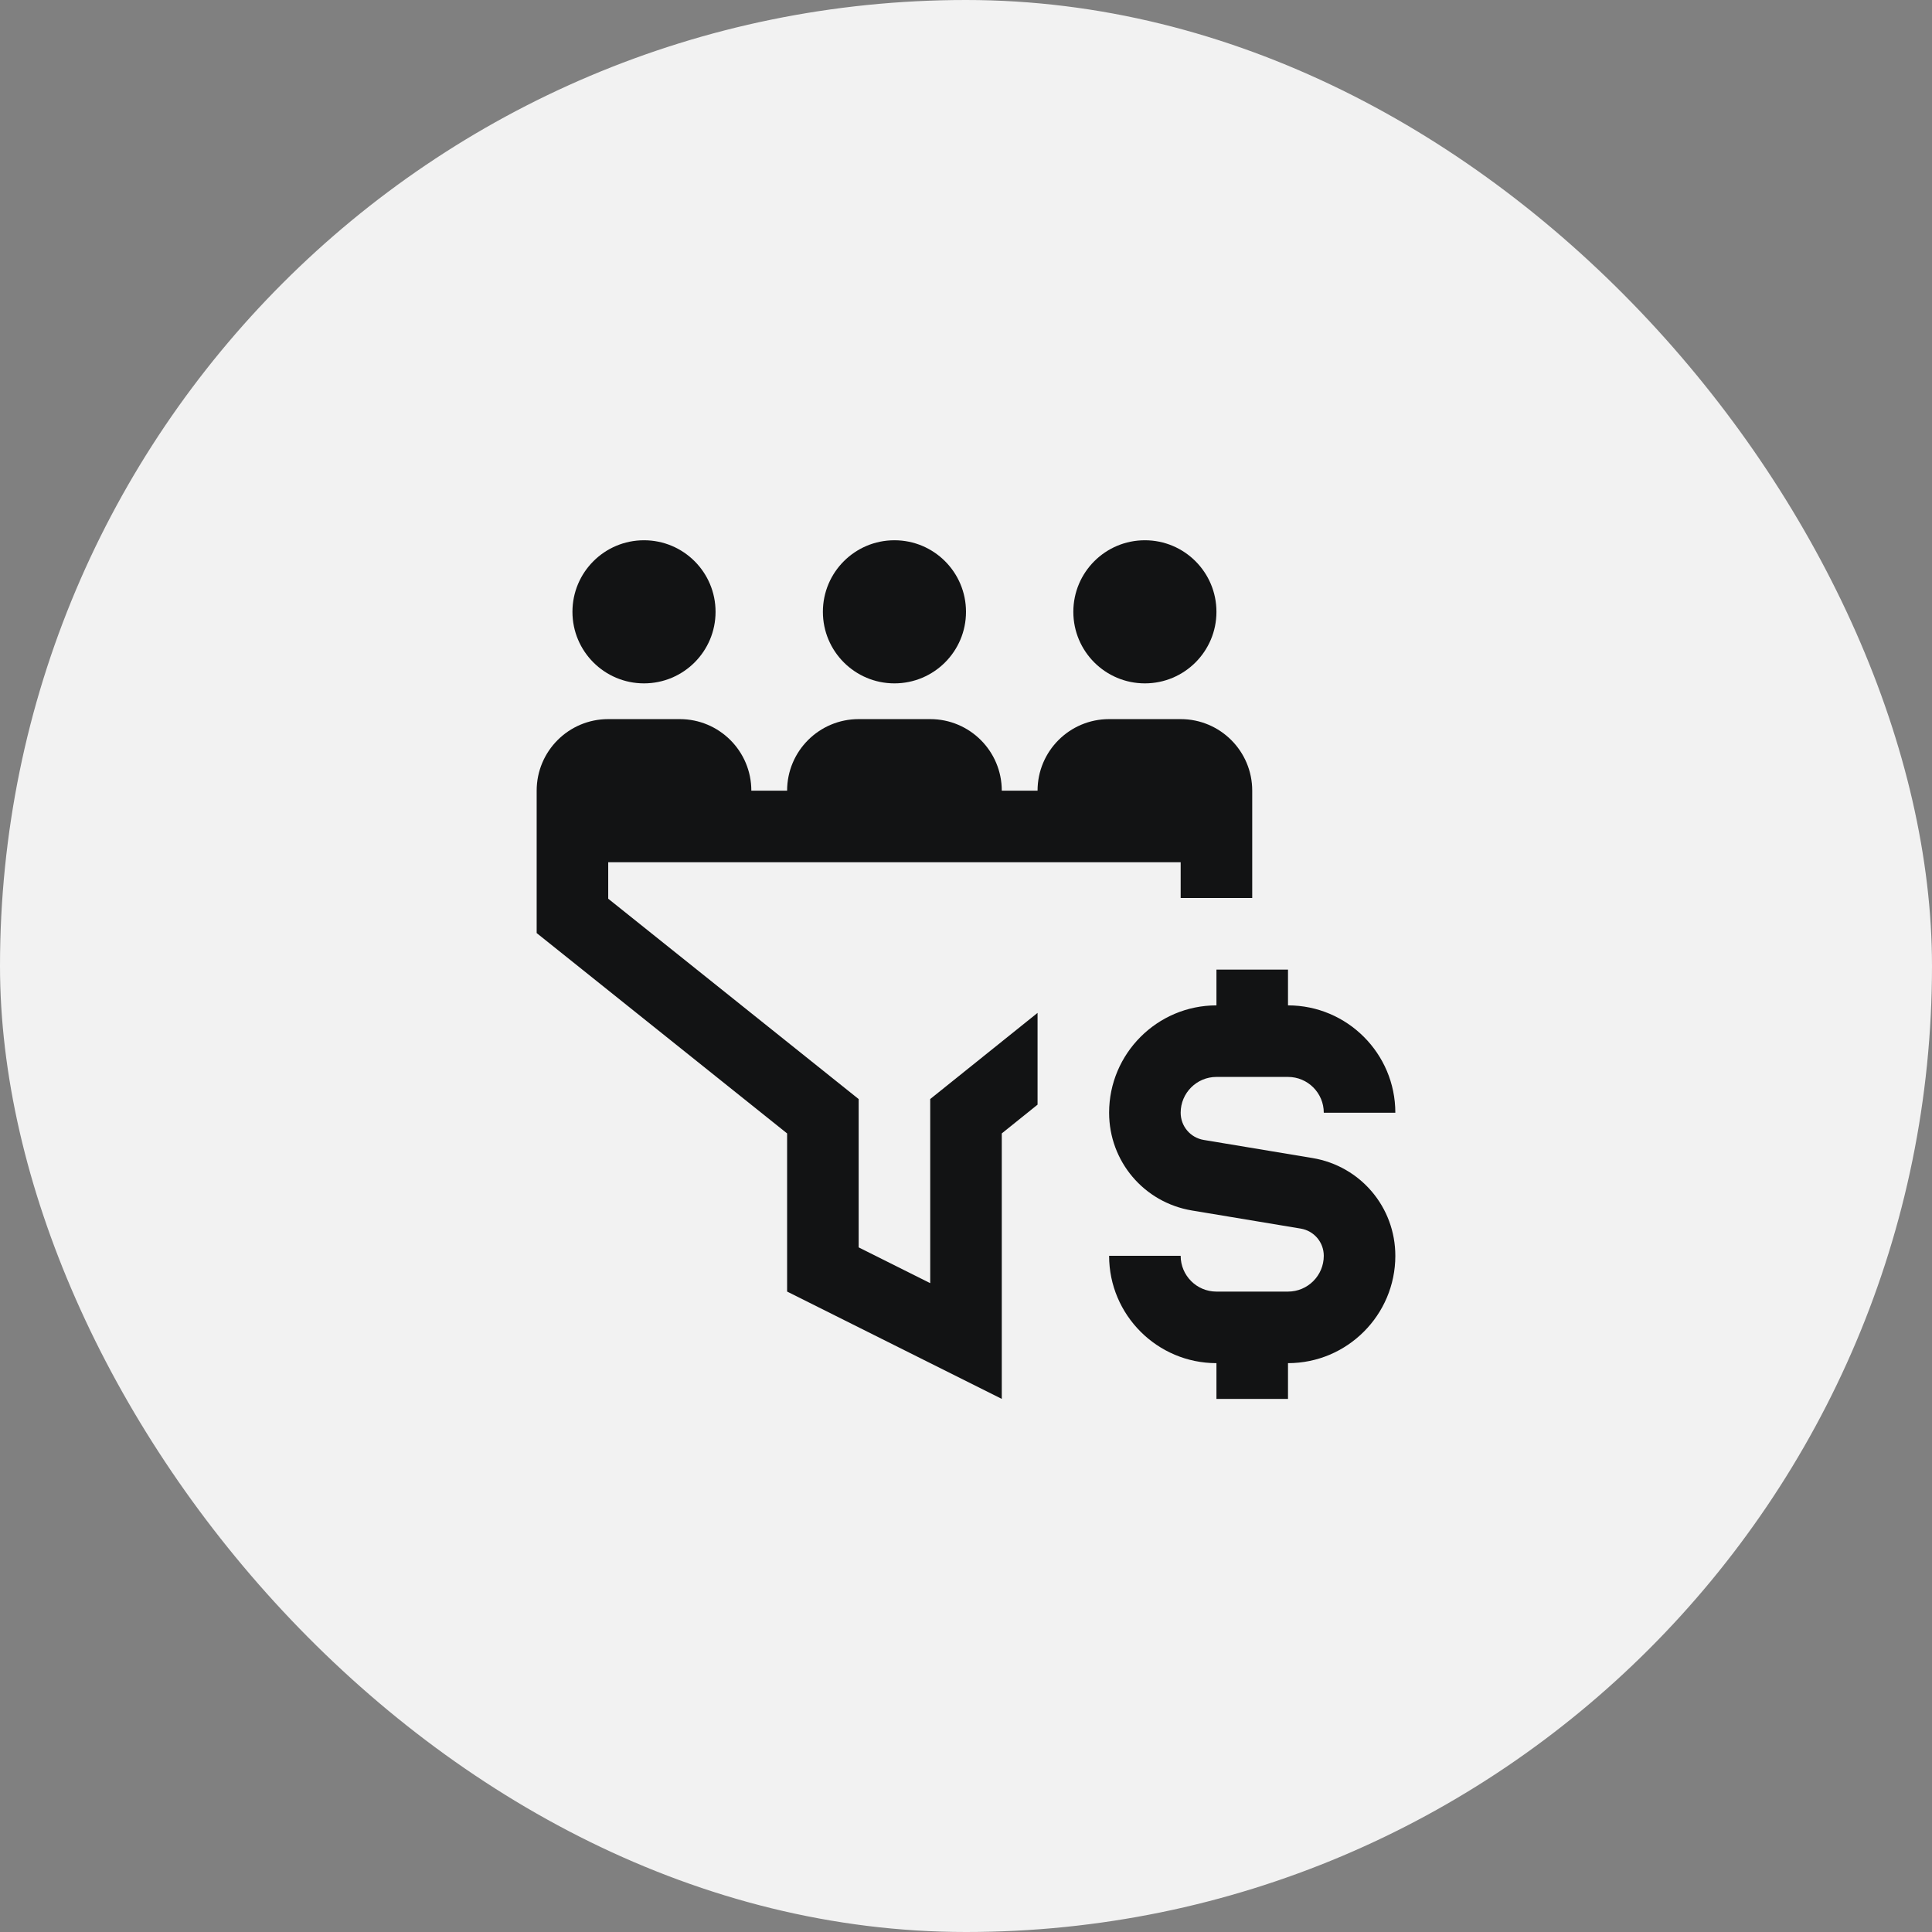
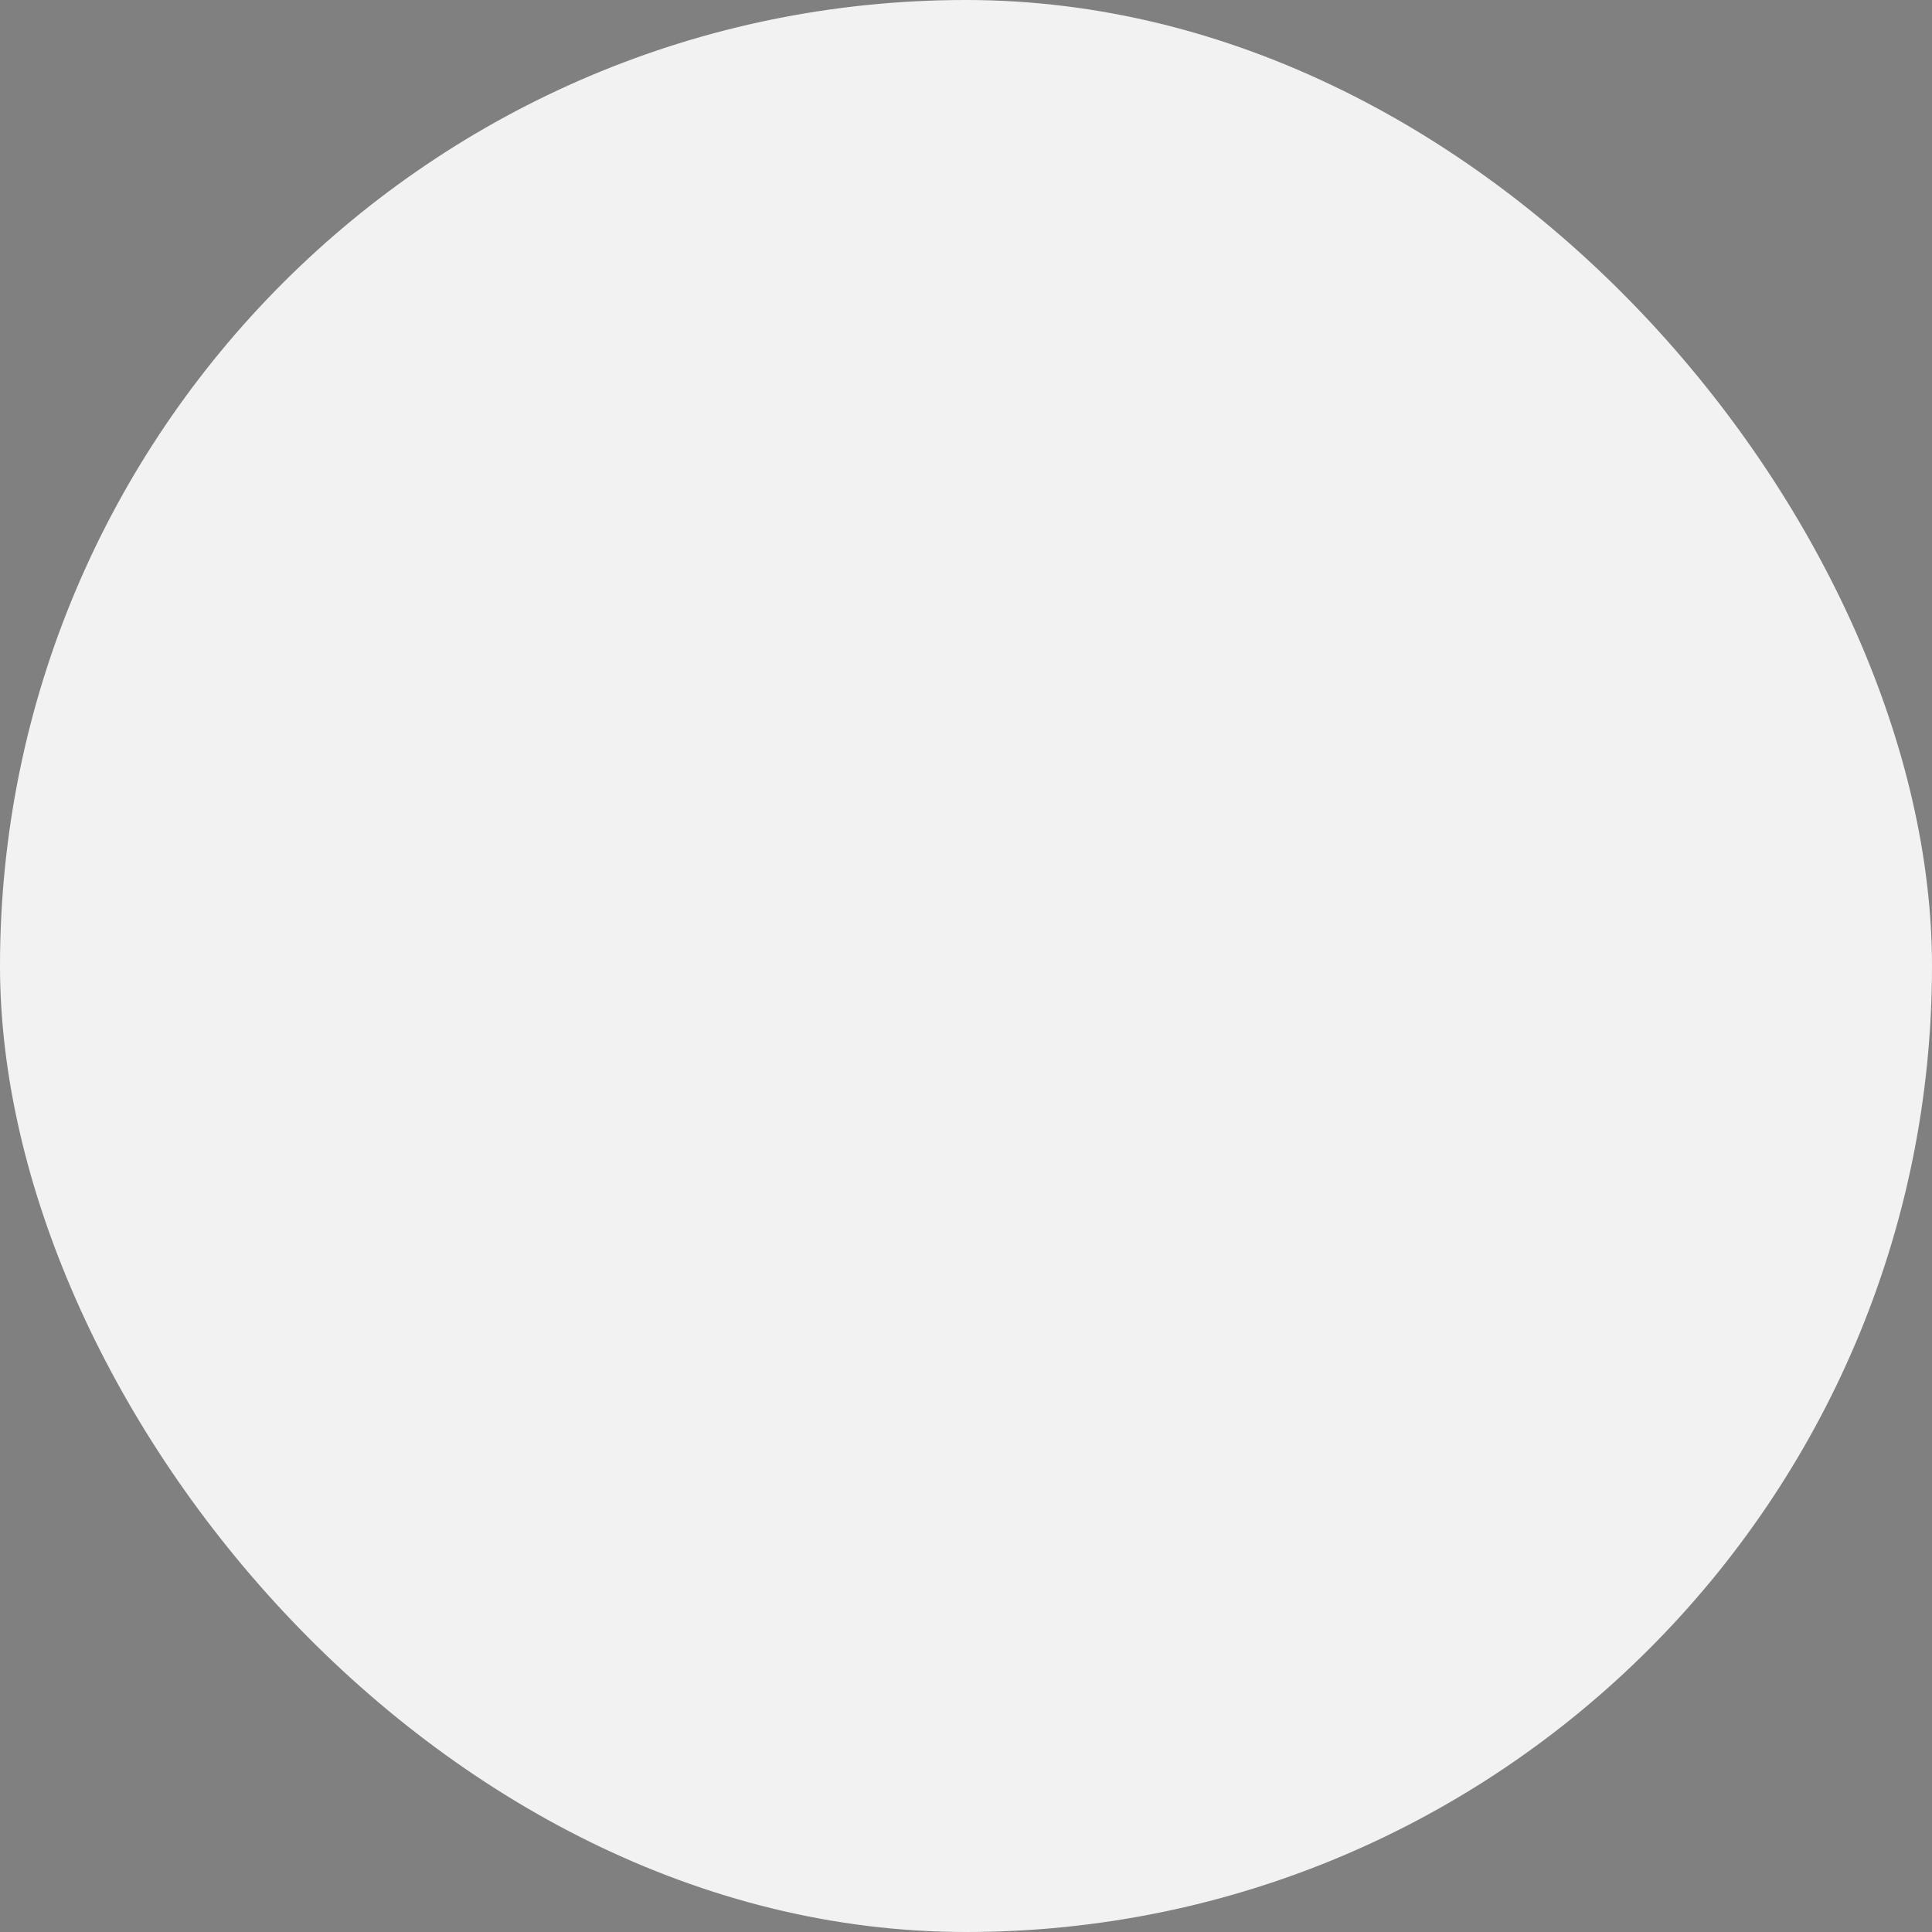
<svg xmlns="http://www.w3.org/2000/svg" width="108" height="108" viewBox="0 0 108 108" fill="none">
  <rect x="0" y="0" width="108" height="108" fill="#808080" stroke="none" />
  <rect width="108" height="108" rx="54" fill="#F2F2F2" />
  <g clip-path="url(#clip0_2047_39146)">
-     <path d="M78 70.201C78 73.509 75.308 76.201 72 76.201V78.201H68V76.201C64.692 76.201 62 73.509 62 70.201H66C66 71.305 66.898 72.201 68 72.201H72C73.102 72.201 74 71.305 74 70.201C74 69.443 73.458 68.805 72.712 68.679L66.63 67.667C63.946 67.219 62 64.919 62 62.201C62 58.893 64.692 56.201 68 56.201V54.201H72V56.201C75.308 56.201 78 58.893 78 62.201H74C74 61.097 73.102 60.201 72 60.201H68C66.898 60.201 66 61.097 66 62.201C66 62.959 66.542 63.597 67.288 63.723L73.37 64.735C76.054 65.183 78 67.483 78 70.201ZM36 38.201C38.21 38.201 40 36.411 40 34.201C40 31.991 38.21 30.201 36 30.201C33.79 30.201 32 31.991 32 34.201C32 36.411 33.79 38.201 36 38.201ZM50 38.201C52.21 38.201 54 36.411 54 34.201C54 31.991 52.21 30.201 50 30.201C47.79 30.201 46 31.991 46 34.201C46 36.411 47.79 38.201 50 38.201ZM64 38.201C66.21 38.201 68 36.411 68 34.201C68 31.991 66.21 30.201 64 30.201C61.79 30.201 60 31.991 60 34.201C60 36.411 61.79 38.201 64 38.201ZM52 71.729L48 69.729V61.439L34 50.239V48.199H66V50.199H70V44.199C70 41.989 68.21 40.199 66 40.199H62C59.79 40.199 58 41.989 58 44.199H56C56 41.989 54.21 40.199 52 40.199H48C45.79 40.199 44 41.989 44 44.199H42C42 41.989 40.21 40.199 38 40.199H34C31.79 40.199 30 41.989 30 44.199V52.159L44 63.359V72.199L56 78.199V63.359L58 61.751V56.621L52 61.437V71.729Z" fill="#121314" />
-   </g>
+     </g>
  <defs>
    <clipPath id="clip0_2047_39146">
-       <rect width="48" height="48" fill="white" transform="translate(30 30.201)" />
-     </clipPath>
+       </clipPath>
  </defs>
</svg>